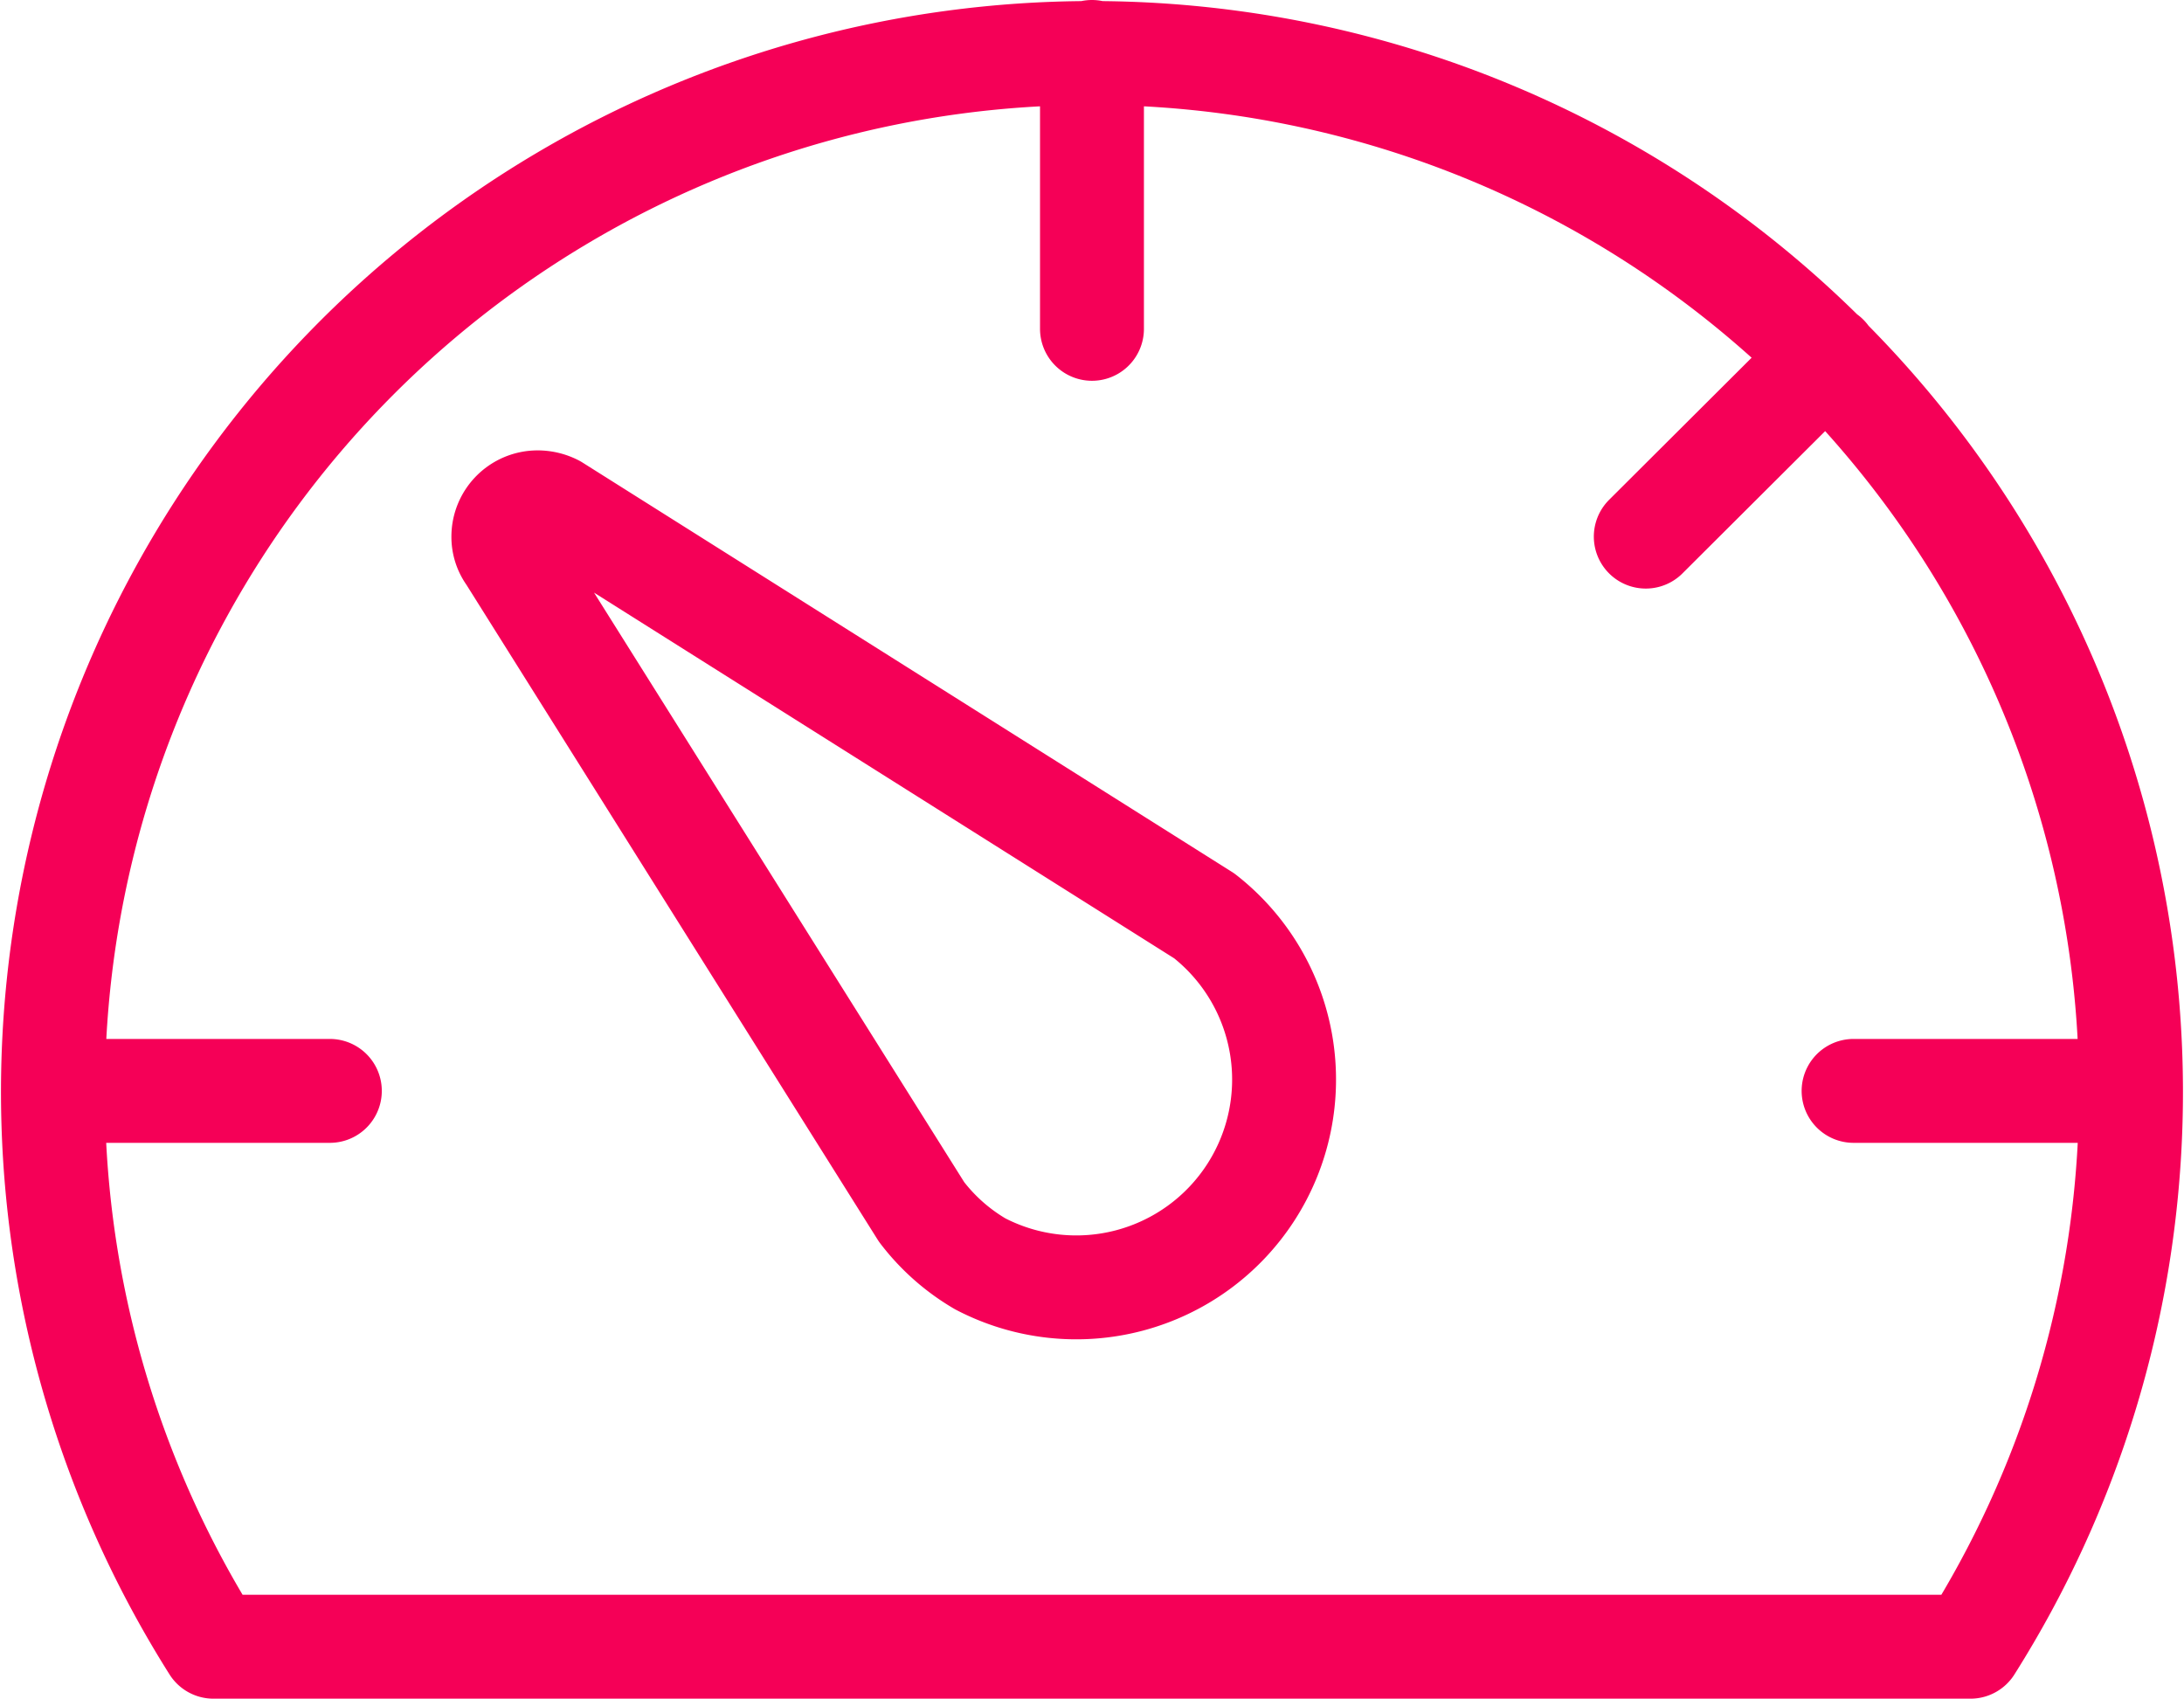
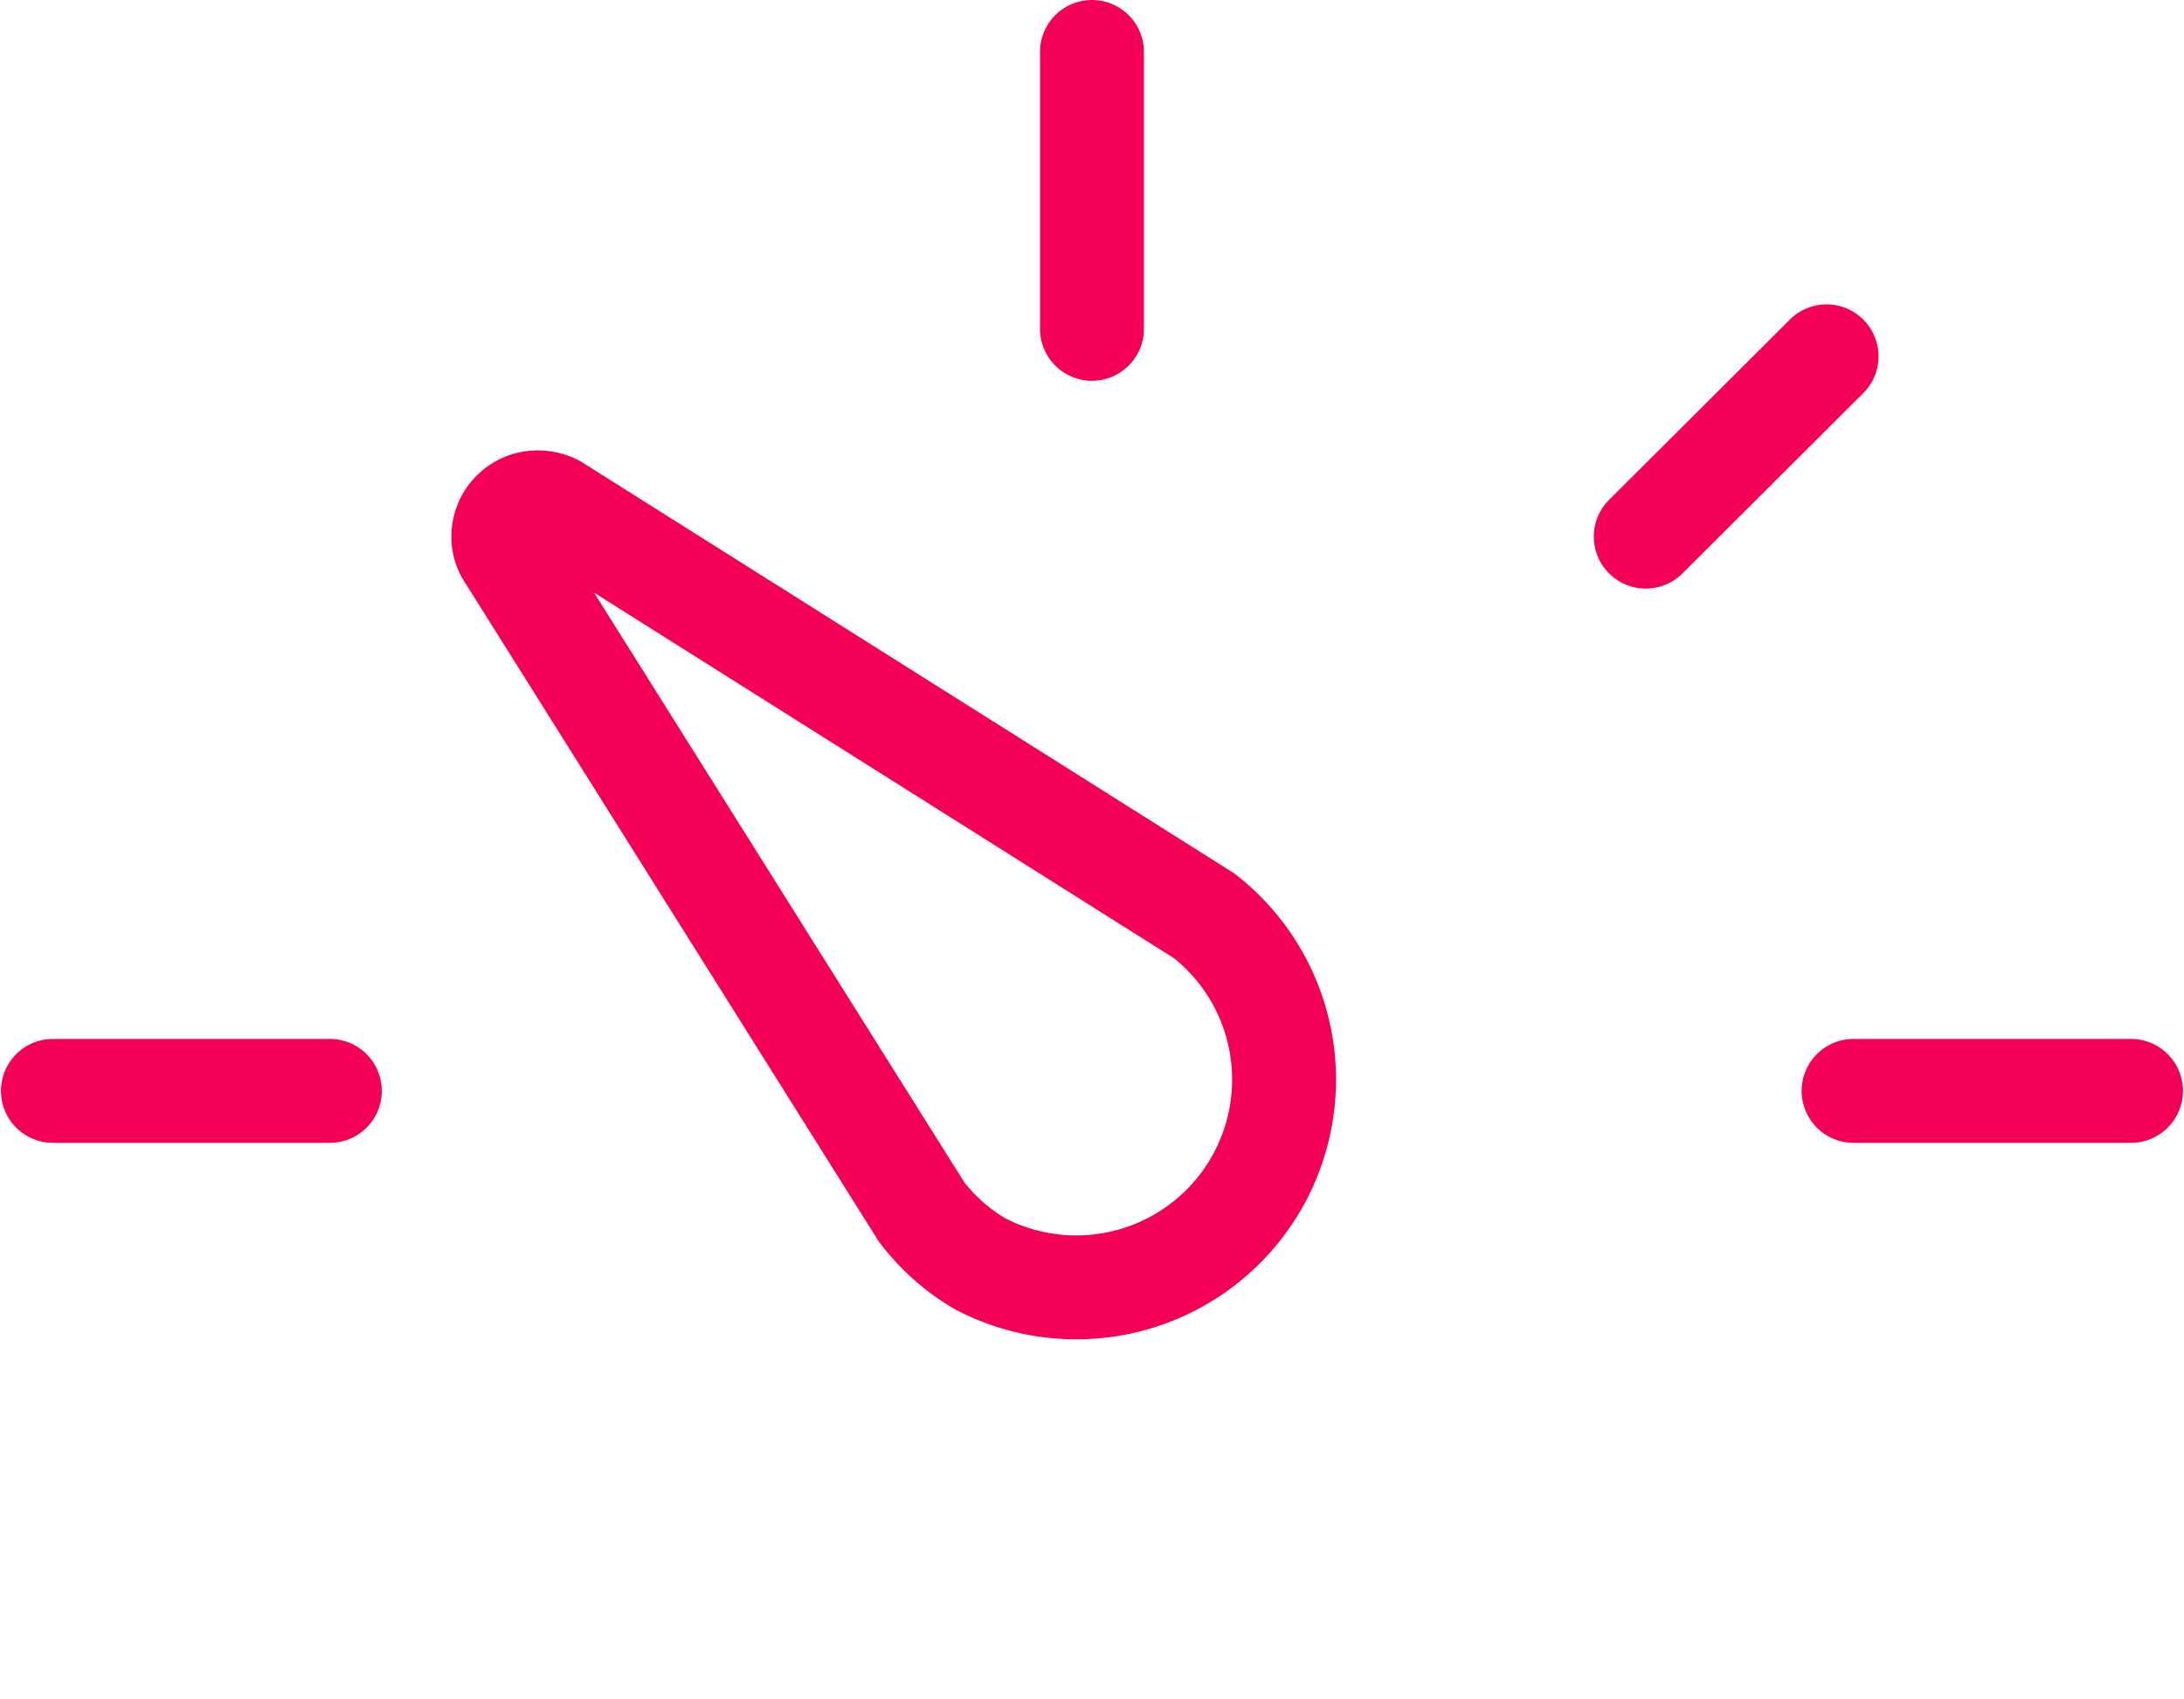
<svg xmlns="http://www.w3.org/2000/svg" width="42.039" height="32.7" viewBox="0 0 42.039 32.7">
  <defs>
    <style>.a{fill:none;stroke:#f50057;stroke-linecap:round;stroke-linejoin:round;stroke-width:2px;}</style>
  </defs>
-   <path class="a" d="M5,29.67h5.33M25,9.67V15M39.66,29.67H45M35.66,19l3.48-3.47M13.79,19.37a.61.61,0,0,1-.12-.37.66.66,0,0,1,.66-.66.73.73,0,0,1,.33.08l12.5,7.88A4,4,0,0,1,22.85,33a3.88,3.88,0,0,1-1.13-1Zm28.12,21a20,20,0,1,0-33.82,0Z" transform="translate(-3.981 -8.67)" />
+   <path class="a" d="M5,29.67h5.33M25,9.67V15M39.66,29.67H45M35.66,19l3.48-3.47M13.79,19.37a.61.61,0,0,1-.12-.37.66.66,0,0,1,.66-.66.73.73,0,0,1,.33.08l12.5,7.88A4,4,0,0,1,22.85,33a3.88,3.88,0,0,1-1.13-1Zm28.12,21Z" transform="translate(-3.981 -8.67)" />
</svg>